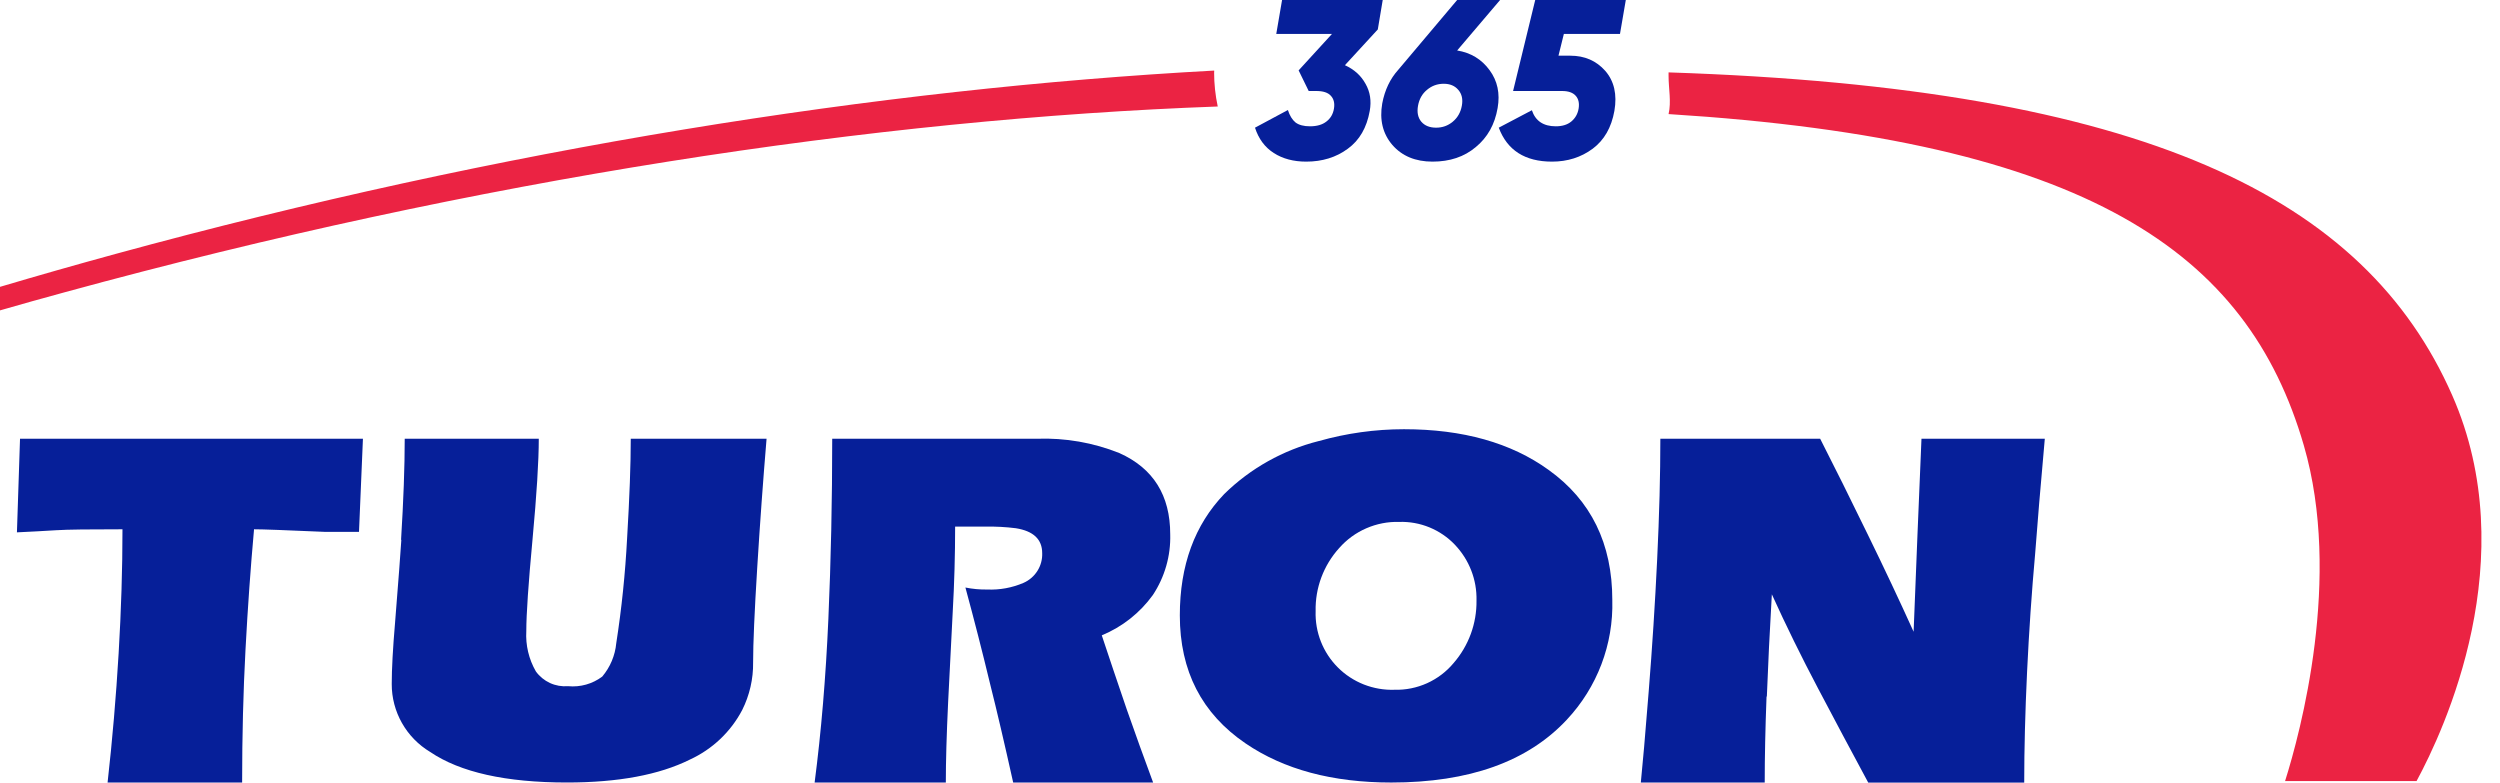
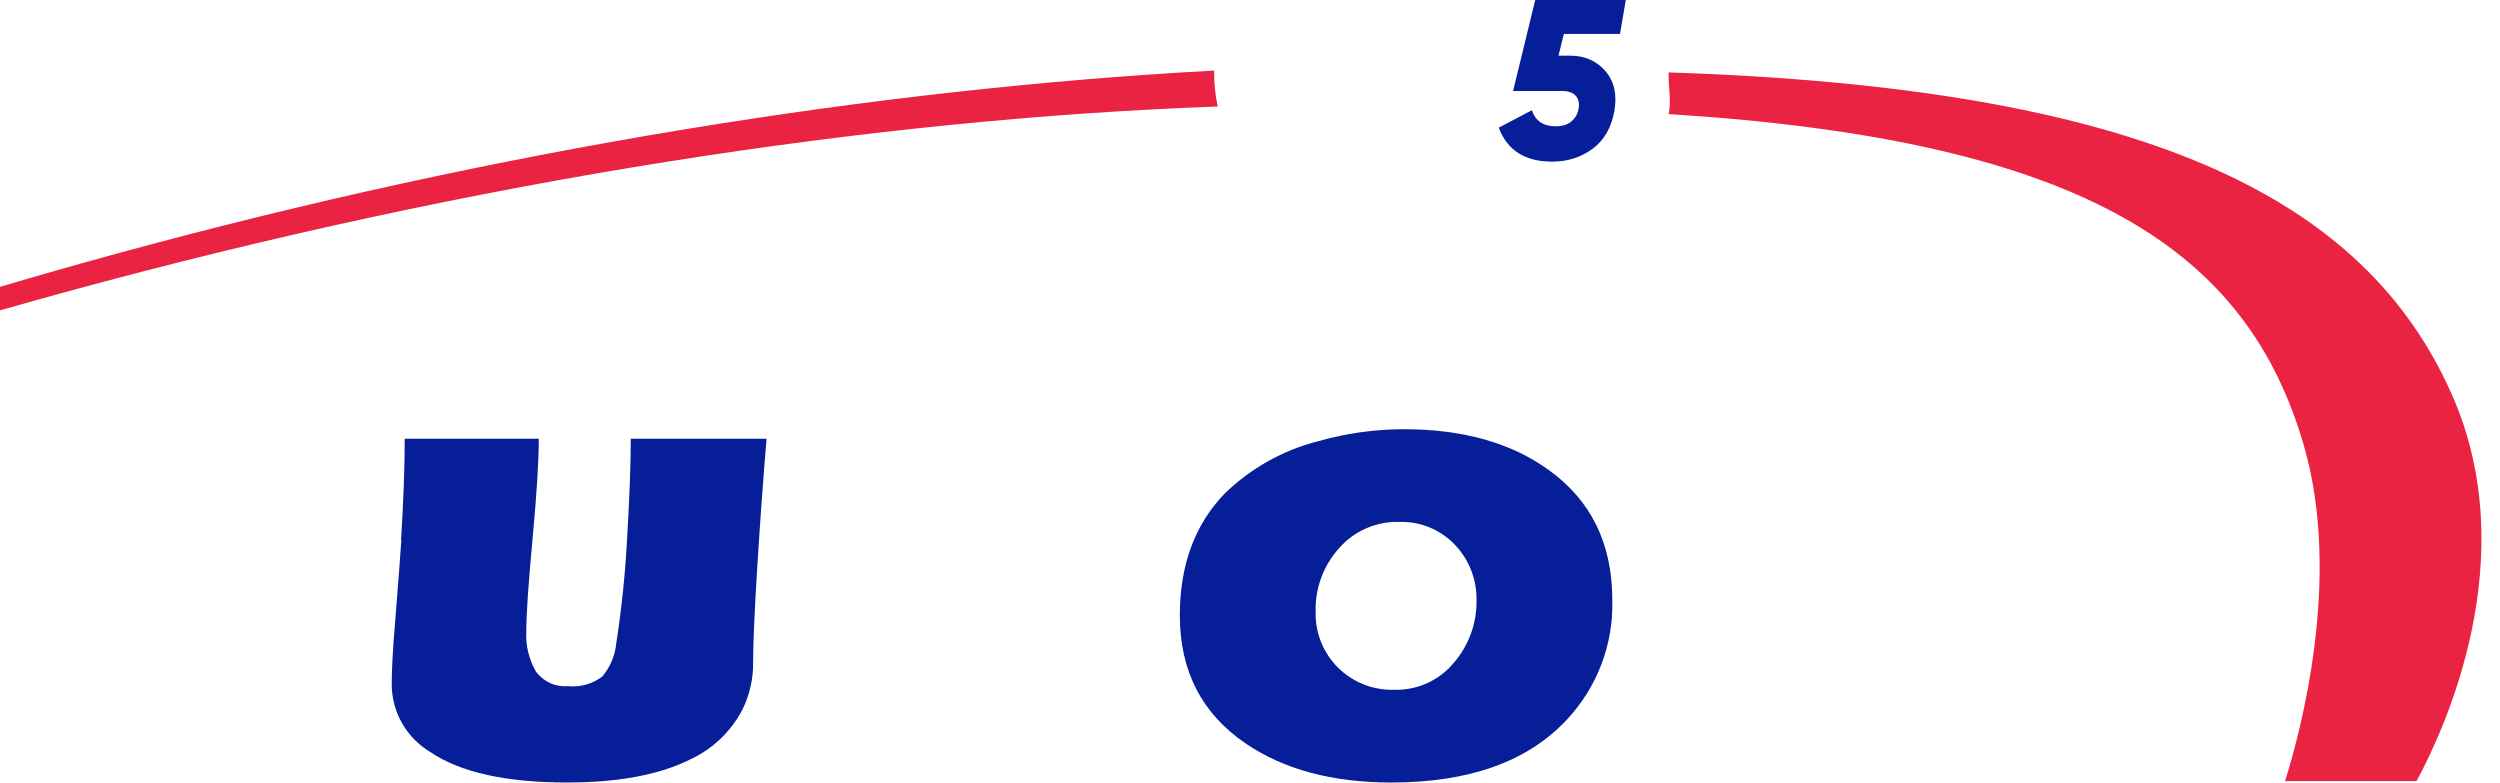
<svg xmlns="http://www.w3.org/2000/svg" width="115" height="36" viewBox="0 0 115 36" fill="none">
  <g id="Frame 2087327668">
    <g id="Group 2087325965">
-       <path id="Vector" fill-rule="evenodd" clip-rule="evenodd" d="M0.921 20.183L0.779 24.488C1.425 24.457 2.022 24.426 2.57 24.391C3.118 24.356 4.135 24.347 5.634 24.347C5.634 26.166 5.575 28.069 5.457 30.058C5.339 32.046 5.17 34.025 4.949 35.996H11.138C11.138 33.843 11.19 31.805 11.293 29.882C11.396 27.957 11.527 26.113 11.686 24.347C12.062 24.347 13.154 24.387 14.953 24.466C15.316 24.466 15.837 24.466 16.514 24.466L16.695 20.183H0.921L0.921 20.183Z" fill="#061F99" />
      <path id="Vector_2" fill-rule="evenodd" clip-rule="evenodd" d="M18.462 24.829C18.429 25.36 18.334 26.626 18.174 28.629C18.071 29.832 18.02 30.778 18.02 31.466C18.018 32.094 18.18 32.712 18.49 33.259C18.8 33.807 19.247 34.265 19.788 34.59C21.168 35.526 23.265 35.995 26.079 35.995C28.437 35.995 30.321 35.644 31.734 34.941C32.766 34.467 33.612 33.667 34.139 32.665C34.481 31.984 34.654 31.231 34.643 30.469C34.643 29.608 34.706 28.153 34.833 26.103C34.96 24.053 35.103 22.08 35.262 20.183H29.015C29.015 21.354 28.959 22.878 28.847 24.755C28.763 26.373 28.597 27.986 28.348 29.587C28.295 30.153 28.07 30.689 27.702 31.124C27.252 31.462 26.69 31.619 26.128 31.564C25.844 31.587 25.559 31.538 25.3 31.419C25.042 31.3 24.818 31.117 24.651 30.887C24.325 30.322 24.172 29.675 24.21 29.025C24.21 28.257 24.306 26.85 24.497 24.803C24.687 22.752 24.784 21.215 24.784 20.183H18.617C18.617 21.48 18.56 23.029 18.449 24.83H18.462V24.829Z" fill="#061F99" />
-       <path id="Vector_3" fill-rule="evenodd" clip-rule="evenodd" d="M46.726 24.298C47.535 24.426 47.941 24.808 47.941 25.445C47.952 25.732 47.876 26.015 47.723 26.258C47.57 26.502 47.347 26.695 47.084 26.811C46.558 27.038 45.986 27.143 45.413 27.118C45.076 27.124 44.74 27.093 44.409 27.026C44.807 28.491 45.189 29.981 45.554 31.498C45.849 32.669 46.2 34.168 46.606 35.995H53.043C52.628 34.88 52.226 33.755 51.827 32.622C51.394 31.356 51.013 30.225 50.682 29.226C51.623 28.837 52.436 28.195 53.03 27.373C53.579 26.544 53.859 25.567 53.83 24.575C53.83 22.785 53.05 21.541 51.491 20.841C50.289 20.36 48.998 20.136 47.703 20.182H38.282C38.282 23.02 38.223 25.783 38.105 28.471C37.987 31.159 37.776 33.667 37.473 35.995H43.508C43.508 35.026 43.543 33.802 43.613 32.323C43.684 30.845 43.755 29.453 43.825 28.15C43.899 26.841 43.936 25.532 43.936 24.224H45.342C45.805 24.216 46.267 24.241 46.726 24.298V24.298Z" fill="#061F99" />
      <path id="Vector_4" fill-rule="evenodd" clip-rule="evenodd" d="M60.664 20.288C59.022 20.702 57.52 21.543 56.314 22.726C54.953 24.146 54.272 26.007 54.272 28.309C54.272 30.862 55.281 32.826 57.3 34.199C59.06 35.397 61.292 35.996 63.998 35.996C67.581 35.996 70.272 35.034 72.07 33.11C73.471 31.617 74.224 29.638 74.166 27.598C74.166 25.009 73.189 23.015 71.235 21.615C69.508 20.368 67.29 19.744 64.582 19.744C63.257 19.745 61.939 19.928 60.665 20.289L60.664 20.288ZM66.924 25.058C67.584 25.75 67.942 26.671 67.919 27.623C67.934 28.68 67.558 29.705 66.863 30.504C66.533 30.899 66.117 31.214 65.647 31.427C65.177 31.639 64.664 31.743 64.148 31.729C63.666 31.746 63.185 31.662 62.736 31.486C62.287 31.309 61.879 31.042 61.54 30.701C61.201 30.362 60.936 29.957 60.761 29.513C60.586 29.068 60.503 28.592 60.519 28.114C60.495 27.045 60.883 26.007 61.602 25.211C61.945 24.821 62.37 24.51 62.848 24.302C63.326 24.094 63.843 23.993 64.365 24.008C64.843 23.993 65.317 24.079 65.758 24.26C66.199 24.442 66.597 24.713 66.925 25.058H66.924Z" fill="#061F99" />
-       <path id="Vector_5" fill-rule="evenodd" clip-rule="evenodd" d="M81.275 32.042C81.331 30.578 81.407 29.01 81.505 27.338C82.15 28.761 82.857 30.198 83.627 31.66C84.396 33.123 85.165 34.563 85.939 36H93.114C93.114 34.453 93.158 32.751 93.246 30.892C93.335 29.032 93.459 27.22 93.618 25.454C93.715 24.145 93.863 22.388 94.061 20.183H88.388C88.261 23.149 88.141 26.108 88.026 29.06C87.363 27.596 86.667 26.12 85.939 24.632C85.116 22.942 84.38 21.459 83.728 20.183H76.376C76.376 21.843 76.328 23.689 76.23 25.721C76.133 27.754 76.003 29.778 75.841 31.796C75.682 33.816 75.558 35.213 75.478 35.995H81.177C81.177 34.824 81.205 33.506 81.261 32.042H81.275Z" fill="#061F99" />
      <g id="Group">
        <path id="Vector_6" fill-rule="evenodd" clip-rule="evenodd" d="M111.17 35.93H105.113C105.822 33.68 107.746 26.569 105.975 20.486C103.394 11.607 96.073 6.456 76.754 5.248C76.887 4.684 76.754 4.079 76.754 3.499C76.754 3.33 76.754 3.417 76.754 3.33C98.691 4.052 108.794 9.079 112.802 18.185C116.105 25.689 112.447 33.555 111.161 35.93H111.171H111.17ZM55.849 3.33C55.85 3.857 55.906 4.383 56.016 4.899C40.281 5.468 22.025 8.237 2.991 13.44C1.989 13.709 0.992 13.995 0 14.278V13.195C1.749 12.676 3.521 12.172 5.316 11.681C23.088 6.825 40.43 4.08 55.853 3.246C55.85 3.274 55.85 3.302 55.853 3.33H55.848H55.849Z" fill="#EB2343" />
      </g>
      <g id="365">
-         <path d="M58.975 0H63.605L63.379 1.354L61.866 2.999C62.292 3.193 62.607 3.478 62.813 3.853C63.026 4.221 63.091 4.637 63.008 5.102C62.871 5.873 62.535 6.453 62 6.841C61.465 7.237 60.827 7.435 60.087 7.435C59.504 7.435 59.006 7.303 58.595 7.039C58.183 6.775 57.895 6.387 57.73 5.873L59.243 5.061C59.325 5.318 59.442 5.508 59.593 5.633C59.75 5.751 59.973 5.81 60.261 5.81C60.577 5.81 60.827 5.738 61.013 5.592C61.205 5.446 61.321 5.248 61.362 4.998C61.403 4.748 61.355 4.55 61.218 4.405C61.088 4.259 60.865 4.186 60.55 4.186H60.2L59.737 3.238L61.27 1.562H58.708L58.975 0Z" fill="#061F99" />
-         <path d="M69.004 0L67.029 2.322C67.66 2.426 68.157 2.728 68.521 3.228C68.885 3.721 69.008 4.301 68.891 4.967C68.761 5.724 68.425 6.324 67.883 6.768C67.355 7.213 66.693 7.435 65.897 7.435C65.109 7.435 64.491 7.178 64.046 6.664C63.607 6.151 63.452 5.515 63.583 4.759C63.699 4.141 63.946 3.624 64.323 3.207L67.029 0H69.004ZM66.412 3.853C66.117 3.853 65.86 3.947 65.64 4.134C65.421 4.314 65.284 4.557 65.229 4.863C65.174 5.168 65.225 5.415 65.383 5.602C65.541 5.783 65.767 5.873 66.062 5.873C66.35 5.873 66.604 5.783 66.823 5.602C67.05 5.415 67.19 5.168 67.245 4.863C67.3 4.564 67.245 4.321 67.081 4.134C66.923 3.947 66.7 3.853 66.412 3.853Z" fill="#061F99" />
        <path d="M74.787 0L74.519 1.562H71.937L71.69 2.562H72.236C72.894 2.562 73.429 2.794 73.841 3.259C74.252 3.731 74.393 4.346 74.262 5.102C74.125 5.866 73.793 6.446 73.264 6.841C72.729 7.237 72.105 7.435 71.392 7.435C70.15 7.435 69.334 6.914 68.943 5.873L70.466 5.071C70.63 5.564 70.997 5.81 71.567 5.81C71.862 5.81 72.098 5.738 72.277 5.592C72.462 5.439 72.575 5.241 72.616 4.998C72.657 4.748 72.613 4.55 72.482 4.405C72.352 4.259 72.143 4.186 71.855 4.186H69.602L70.62 0H74.787Z" fill="#061F99" />
      </g>
    </g>
  </g>
</svg>